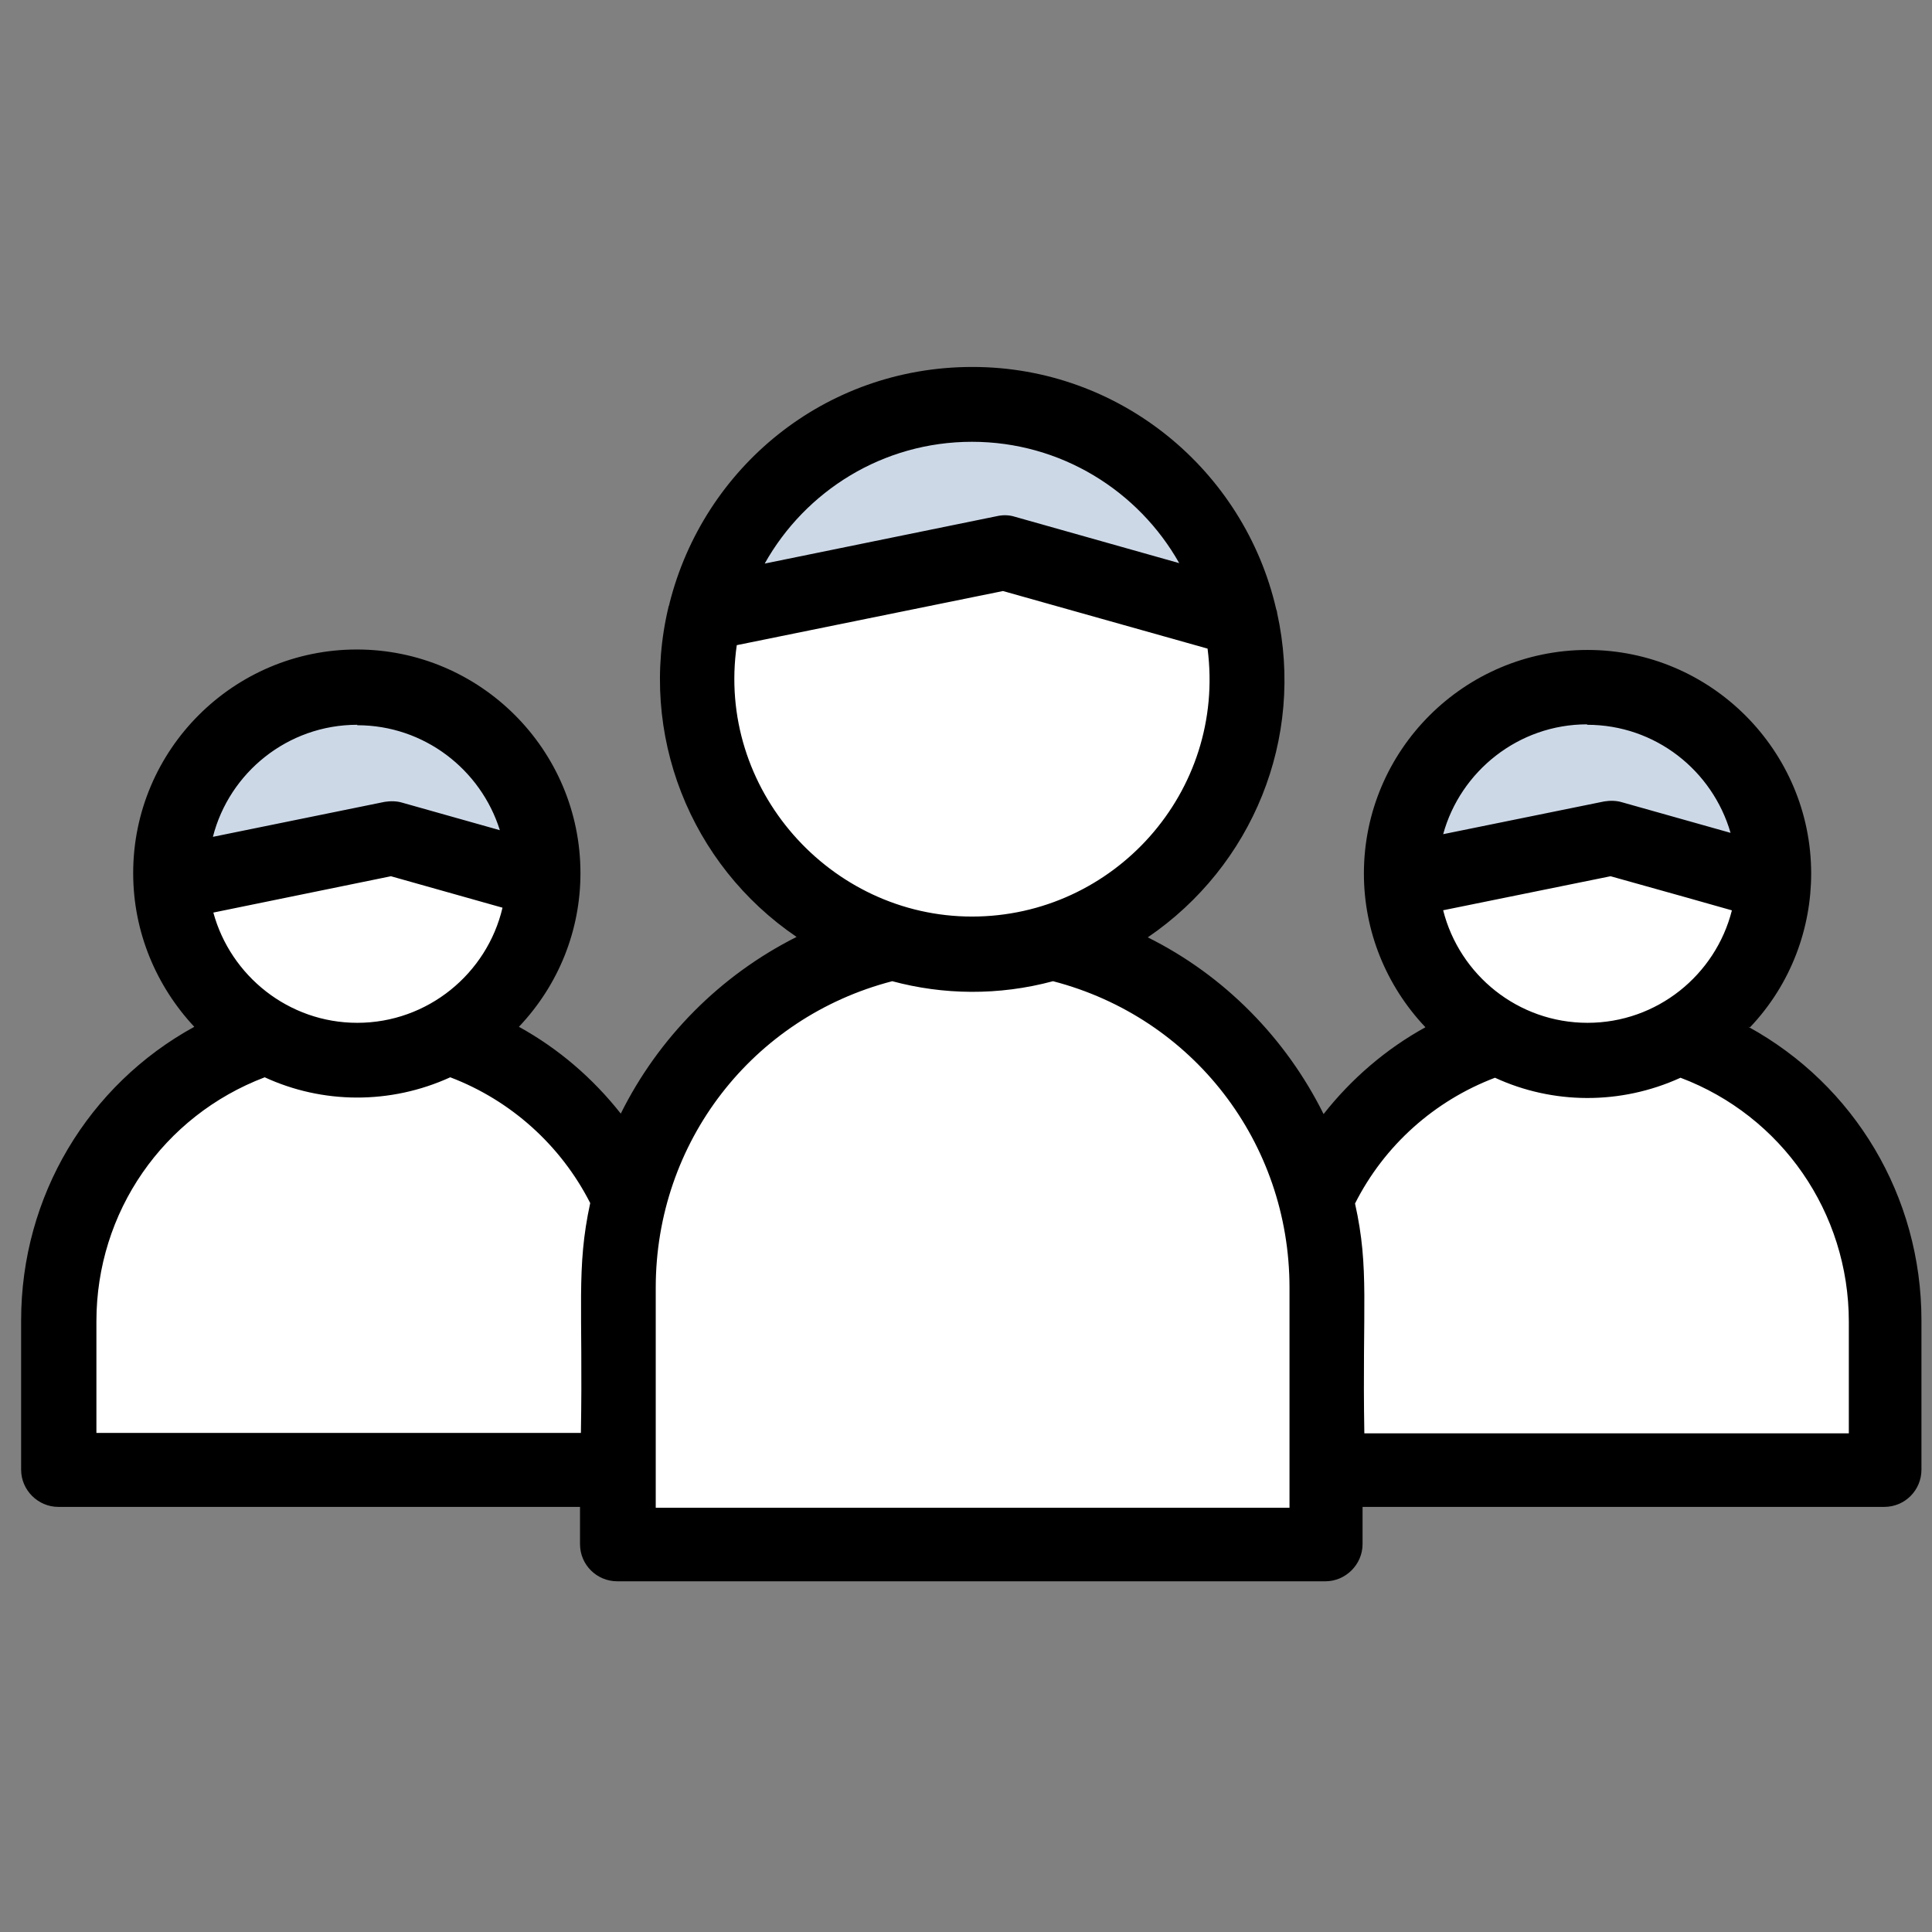
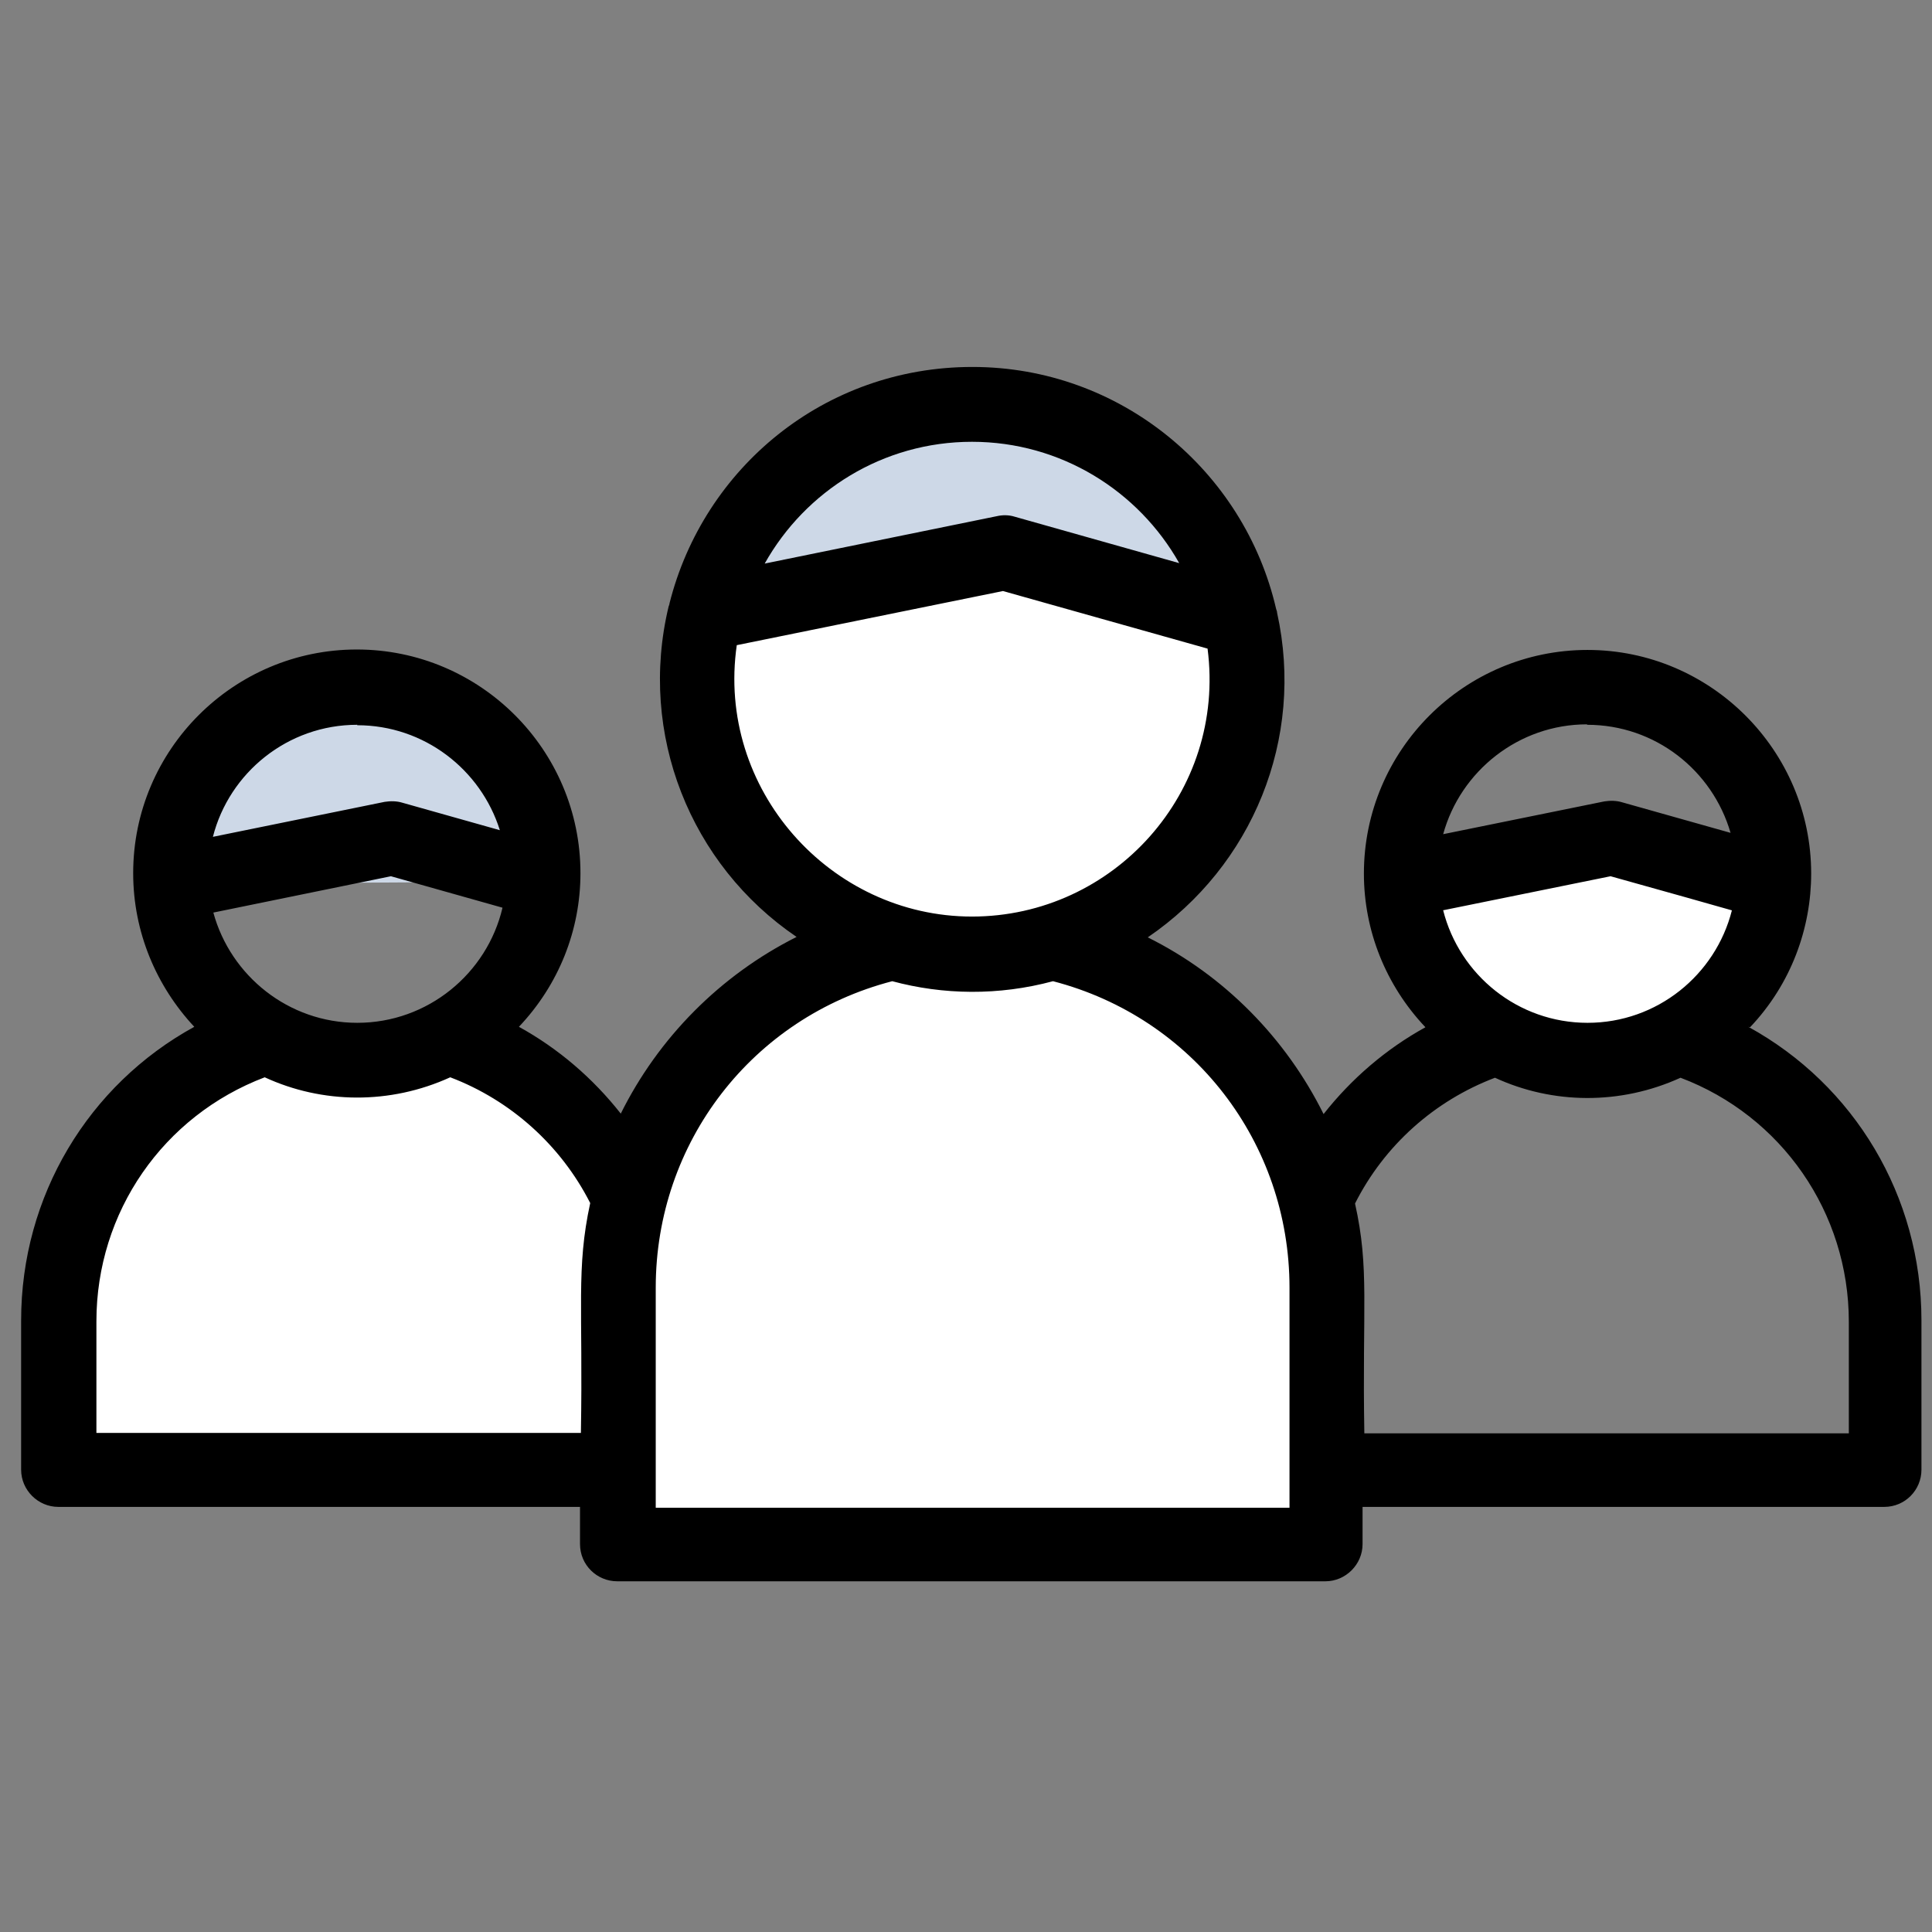
<svg xmlns="http://www.w3.org/2000/svg" width="61" height="61" viewBox="0 0 61 61" fill="none">
  <rect x="0" y="0" width="61" height="61" fill="#808080" stroke="none" />
  <path d="M19.879 37.873C18.788 35.454 16.705 33.566 14.146 32.755H8.441C4.61 33.971 1.869 37.551 1.869 41.732V46.444H19.529L20.466 42.934L19.879 37.873Z" fill="white" />
  <path d="M5.421 27.904C5.225 24.632 7.868 21.724 11.294 21.724C14.719 21.724 17.334 24.576 17.18 27.834L5.421 27.904Z" fill="#CDD8E7" />
  <path d="M33.247 29.764H28.186C23.208 30.91 19.53 35.371 19.53 40.656V48.794H41.889V40.656C41.889 35.399 38.253 30.924 33.233 29.764" fill="white" />
-   <path d="M52.991 32.755H47.286C44.727 33.566 42.63 35.454 41.553 37.873L40.686 43.075L41.916 46.43H59.577V41.718C59.577 37.537 56.836 33.958 53.005 32.741" fill="white" />
-   <path d="M12.398 26.477L17.166 27.819C17.013 32.21 12.245 34.867 8.441 32.741C6.707 31.776 5.519 29.973 5.421 27.889L12.398 26.463V26.477Z" fill="white" />
-   <path d="M56.011 27.918L44.251 27.834C44.055 24.716 46.656 21.724 50.124 21.724C53.592 21.724 56.192 24.604 55.997 27.918" fill="#CDD8E7" />
  <path d="M39.19 19.569L22.299 19.387C23.222 15.598 26.648 12.787 30.73 12.787C34.813 12.787 38.337 15.695 39.204 19.569" fill="#CDD8E7" />
  <path d="M50.921 26.477L56.011 27.917C55.843 31.035 53.257 33.496 50.138 33.496C47.02 33.496 44.377 30.979 44.266 27.847L50.921 26.491V26.477Z" fill="white" />
  <path d="M39.19 19.57C40.197 24.045 37.54 28.463 33.247 29.764C27.696 31.455 22.047 27.302 22.047 21.458C22.047 20.745 22.131 20.046 22.299 19.388L31.737 17.473L39.19 19.57Z" fill="white" />
  <path d="M58.374 45.256H43.077C43.007 41.229 43.245 40.069 42.783 37.999C43.706 36.168 45.286 34.755 47.202 34.028C49.019 34.867 51.159 34.895 53.06 34.028C56.248 35.231 58.374 38.279 58.374 41.733V45.27V45.256ZM40.714 47.605H20.704V40.656C20.704 36.07 23.753 32.127 28.171 30.98C29.779 31.413 31.527 31.442 33.247 30.98C37.665 32.127 40.714 36.07 40.714 40.656V47.605ZM3.044 45.256V41.719C3.044 38.265 5.155 35.231 8.358 34.014C10.175 34.853 12.315 34.881 14.216 34.014C16.132 34.741 17.712 36.168 18.635 37.985C18.187 40.055 18.411 41.257 18.341 45.242H3.044V45.256ZM11.28 22.898C13.391 22.898 15.181 24.296 15.782 26.212L12.706 25.345C12.524 25.289 12.329 25.289 12.147 25.317L6.722 26.422C7.239 24.394 9.085 22.884 11.28 22.884M6.736 28.813L12.343 27.666L15.866 28.659C15.377 30.742 13.503 32.294 11.28 32.294C9.113 32.294 7.281 30.812 6.736 28.813ZM23.277 20.367L31.667 18.661L38.127 20.479C38.714 25.009 35.163 28.939 30.688 28.939C26.213 28.939 22.606 24.912 23.263 20.367M30.688 13.949C33.498 13.949 35.946 15.501 37.232 17.78L32.03 16.312C31.849 16.256 31.653 16.256 31.471 16.298L24.144 17.794C25.43 15.501 27.878 13.949 30.688 13.949ZM50.11 22.884C52.263 22.884 54.067 24.324 54.64 26.296L51.215 25.331C51.033 25.275 50.837 25.275 50.655 25.303L45.566 26.338C46.111 24.352 47.943 22.87 50.11 22.87M45.552 28.743L50.851 27.666C52.795 28.211 53.955 28.533 54.682 28.743C54.165 30.784 52.319 32.294 50.124 32.294C47.929 32.294 46.083 30.784 45.566 28.743M55.256 32.434C56.556 31.064 57.185 29.302 57.185 27.582C57.185 23.695 54.011 20.521 50.124 20.521C46.237 20.521 43.063 23.681 43.063 27.582C43.063 29.372 43.748 31.106 45.006 32.434C43.762 33.119 42.671 34.056 41.79 35.175C40.602 32.784 38.658 30.798 36.239 29.596C39.539 27.345 41.203 23.331 40.322 19.346C40.322 19.304 40.308 19.276 40.294 19.235C39.287 14.858 35.372 11.586 30.702 11.586C26.032 11.586 22.214 14.774 21.138 19.053C21.138 19.081 21.124 19.109 21.11 19.151C20.145 23.178 21.795 27.303 25.151 29.582C22.732 30.798 20.788 32.77 19.6 35.161C18.719 34.042 17.628 33.105 16.384 32.42C17.642 31.092 18.327 29.372 18.327 27.568C18.327 23.667 15.153 20.507 11.266 20.507C7.379 20.507 4.205 23.667 4.205 27.568C4.205 29.442 4.946 31.148 6.134 32.42C2.792 34.252 0.667 37.762 0.667 41.691V46.403C0.667 47.046 1.198 47.578 1.842 47.578H18.313V48.752C18.313 49.409 18.845 49.927 19.488 49.927H41.846C42.489 49.927 43.021 49.395 43.021 48.752V47.578H59.492C60.15 47.578 60.667 47.046 60.667 46.403V41.691C60.667 37.762 58.542 34.252 55.2 32.42" fill="black" />
</svg>